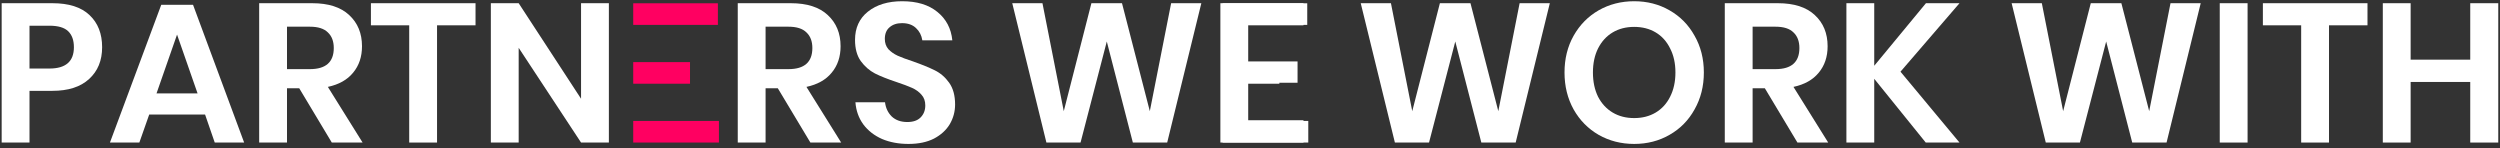
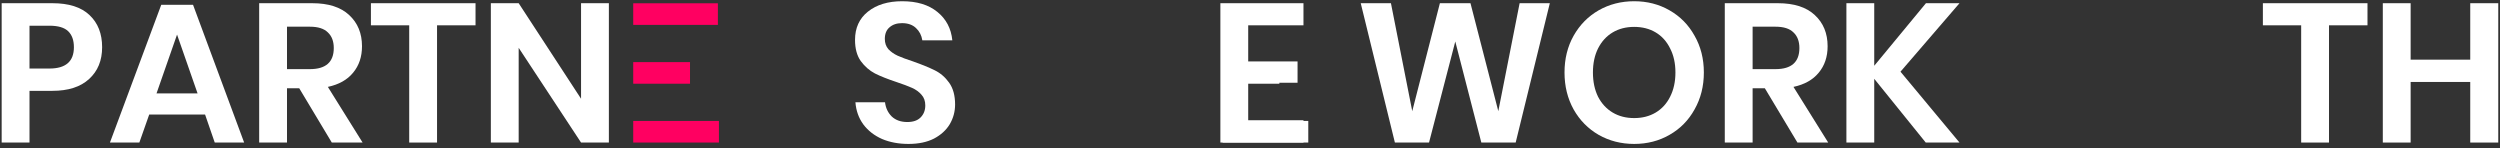
<svg xmlns="http://www.w3.org/2000/svg" width="456" height="27" viewBox="0 0 456 27" fill="none">
  <rect x="0" y="0" width="456" height="27" fill="#333333" stroke="none" />
  <path d="M5.38 16.569V26.001H0.304V0.585H9.556C12.556 0.585 14.812 1.305 16.324 2.745C17.86 4.185 18.628 6.141 18.628 8.613C18.628 11.037 17.836 12.969 16.252 14.409C14.692 15.849 12.46 16.569 9.556 16.569H5.38ZM9.016 12.501C11.992 12.501 13.48 11.205 13.48 8.613C13.48 7.341 13.132 6.369 12.436 5.697C11.74 5.025 10.6 4.689 9.016 4.689H5.38V12.501H9.016Z" fill="white" />
  <path d="M37.405 20.889H27.217L25.417 26.001H20.053L29.413 0.873H35.209L44.533 26.001H39.169L37.405 20.889ZM36.037 17.037L32.293 6.309L28.549 17.037H36.037Z" fill="white" />
  <path d="M60.521 26.001L54.581 16.101H52.349V26.001H47.273V0.585H56.957C59.909 0.585 62.153 1.305 63.689 2.745C65.249 4.185 66.029 6.081 66.029 8.433C66.029 10.353 65.489 11.961 64.409 13.257C63.353 14.553 61.817 15.417 59.801 15.849L66.137 26.001H60.521ZM52.349 12.609H56.525C59.429 12.609 60.881 11.325 60.881 8.757C60.881 7.533 60.521 6.585 59.801 5.913C59.105 5.217 58.013 4.869 56.525 4.869H52.349V12.609Z" fill="white" />
  <path d="M86.736 0.585V4.617H79.716V26.001H74.64V4.617H67.656V0.585H86.736Z" fill="white" />
  <path d="M111.059 26.001H105.983L94.606 8.721V26.001H89.531V0.585H94.606L105.983 18.009V0.585H111.059V26.001Z" fill="white" />
-   <path d="M147.814 26.001L141.874 16.101H139.642V26.001H134.566V0.585H144.25C147.202 0.585 149.446 1.305 150.982 2.745C152.542 4.185 153.322 6.081 153.322 8.433C153.322 10.353 152.782 11.961 151.702 13.257C150.646 14.553 149.11 15.417 147.094 15.849L153.43 26.001H147.814ZM139.642 12.609H143.818C146.722 12.609 148.174 11.325 148.174 8.757C148.174 7.533 147.814 6.585 147.094 5.913C146.398 5.217 145.306 4.869 143.818 4.869H139.642V12.609Z" fill="white" />
  <path d="M174.209 19.053C174.209 20.349 173.885 21.549 173.237 22.653C172.589 23.733 171.629 24.609 170.357 25.281C169.085 25.929 167.537 26.253 165.713 26.253C163.913 26.253 162.305 25.953 160.889 25.353C159.473 24.729 158.333 23.841 157.469 22.689C156.629 21.537 156.149 20.193 156.029 18.657H161.429C161.549 19.689 161.957 20.553 162.653 21.249C163.373 21.921 164.321 22.257 165.497 22.257C166.553 22.257 167.357 21.981 167.909 21.429C168.485 20.853 168.773 20.121 168.773 19.233C168.773 18.441 168.545 17.793 168.089 17.289C167.633 16.761 167.057 16.341 166.361 16.029C165.665 15.717 164.705 15.357 163.481 14.949C161.897 14.421 160.601 13.905 159.593 13.401C158.585 12.873 157.721 12.117 157.001 11.133C156.305 10.149 155.957 8.865 155.957 7.281C155.957 5.097 156.737 3.381 158.297 2.133C159.881 0.861 161.969 0.225 164.561 0.225C167.249 0.225 169.385 0.873 170.969 2.169C172.577 3.465 173.489 5.193 173.705 7.353H168.233C168.089 6.441 167.705 5.697 167.081 5.121C166.457 4.521 165.605 4.221 164.525 4.221C163.589 4.221 162.833 4.473 162.257 4.977C161.681 5.457 161.393 6.165 161.393 7.101C161.393 7.845 161.609 8.469 162.041 8.973C162.497 9.453 163.061 9.849 163.733 10.161C164.429 10.473 165.365 10.821 166.541 11.205C168.173 11.781 169.493 12.321 170.501 12.825C171.533 13.329 172.409 14.085 173.129 15.093C173.849 16.101 174.209 17.421 174.209 19.053Z" fill="white" />
-   <path d="M219.124 0.585L212.896 26.001H206.632L201.88 7.569L197.092 26.001H190.864L184.636 0.585H190.144L194.032 20.277L199.072 0.585H204.652L209.728 20.277L213.616 0.585H219.124Z" fill="white" />
  <path d="M227.673 4.617V11.205H236.673V15.093H227.673V21.933H237.753V26.001H222.597V0.585H237.753V4.617H227.673Z" fill="white" />
  <path d="M282.687 0.585L276.459 26.001H270.195L265.443 7.569L260.655 26.001H254.427L248.199 0.585H253.707L257.595 20.277L262.635 0.585H268.215L273.291 20.277L277.179 0.585H282.687Z" fill="white" />
  <path d="M298.075 0.225C300.451 0.225 302.599 0.777 304.519 1.881C306.463 2.985 307.987 4.533 309.091 6.525C310.219 8.493 310.783 10.725 310.783 13.221C310.783 15.717 310.219 17.961 309.091 19.953C307.987 21.945 306.463 23.493 304.519 24.597C302.599 25.701 300.451 26.253 298.075 26.253C295.699 26.253 293.539 25.701 291.595 24.597C289.675 23.493 288.151 21.945 287.023 19.953C285.919 17.961 285.367 15.717 285.367 13.221C285.367 10.725 285.919 8.493 287.023 6.525C288.151 4.533 289.675 2.985 291.595 1.881C293.539 0.777 295.699 0.225 298.075 0.225ZM298.075 4.905C296.587 4.905 295.279 5.241 294.151 5.913C293.023 6.585 292.135 7.557 291.487 8.829C290.863 10.077 290.551 11.541 290.551 13.221C290.551 14.901 290.863 16.377 291.487 17.649C292.135 18.897 293.023 19.857 294.151 20.529C295.279 21.201 296.587 21.537 298.075 21.537C299.563 21.537 300.871 21.201 301.999 20.529C303.127 19.857 304.003 18.897 304.627 17.649C305.275 16.377 305.599 14.901 305.599 13.221C305.599 11.541 305.275 10.077 304.627 8.829C304.003 7.557 303.127 6.585 301.999 5.913C300.871 5.241 299.563 4.905 298.075 4.905Z" fill="white" />
  <path d="M327.849 26.001L321.909 16.101H319.677V26.001H314.601V0.585H324.285C327.237 0.585 329.481 1.305 331.017 2.745C332.577 4.185 333.357 6.081 333.357 8.433C333.357 10.353 332.817 11.961 331.737 13.257C330.681 14.553 329.145 15.417 327.129 15.849L333.465 26.001H327.849ZM319.677 12.609H323.853C326.757 12.609 328.209 11.325 328.209 8.757C328.209 7.533 327.849 6.585 327.129 5.913C326.433 5.217 325.341 4.869 323.853 4.869H319.677V12.609Z" fill="white" />
  <path d="M346.648 13.077L357.412 26.001H351.256L341.86 14.373V26.001H336.784V0.585H341.86V11.997L351.292 0.585H357.412L346.648 13.077Z" fill="white" />
-   <path d="M401.41 0.585L395.181 26.001H388.918L384.165 7.569L379.378 26.001H373.15L366.922 0.585H372.43L376.318 20.277L381.358 0.585H386.938L392.013 20.277L395.901 0.585H401.41Z" fill="white" />
-   <path d="M409.958 0.585V26.001H404.882V0.585H409.958Z" fill="white" />
  <path d="M431.83 0.585V4.617H424.81V26.001H419.734V4.617H412.75V0.585H431.83Z" fill="white" />
  <path d="M455.684 0.585V26.001H450.572V14.949H439.7V26.001H434.624V0.585H439.7V10.881H450.572V0.585H455.684Z" fill="white" />
  <path d="M125.858 11.33H115.5V15.27H125.858V11.33Z" fill="#FF0061" />
  <path d="M130.942 0.6H115.5V4.54H130.942V0.6Z" fill="#FF0061" />
  <path d="M131.131 22.06H115.5V26H131.131V22.06Z" fill="#FF0061" />
  <path d="M233.358 11.33H223V15.27H233.358V11.33Z" fill="white" />
-   <path d="M238.442 0.6H223V4.54H238.442V0.6Z" fill="white" />
  <path d="M238.631 22.06H223V26H238.631V22.06Z" fill="white" />
</svg>